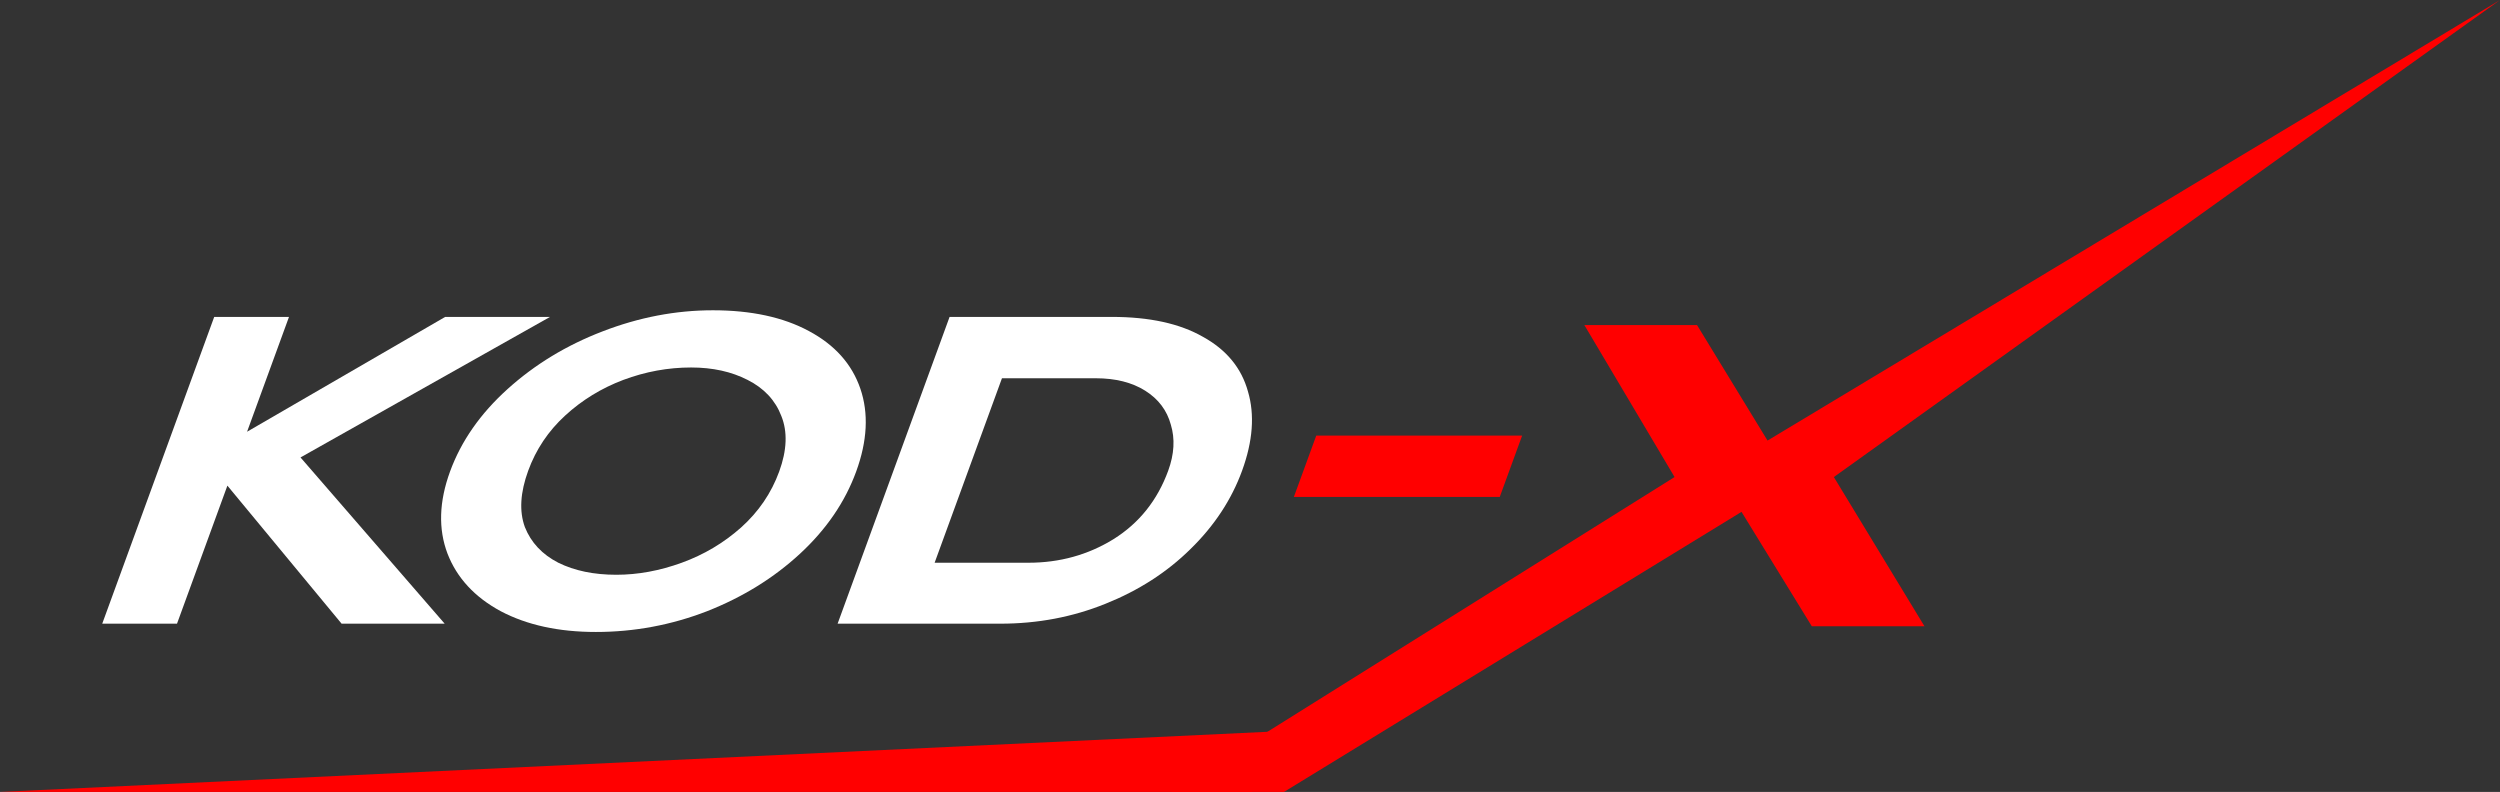
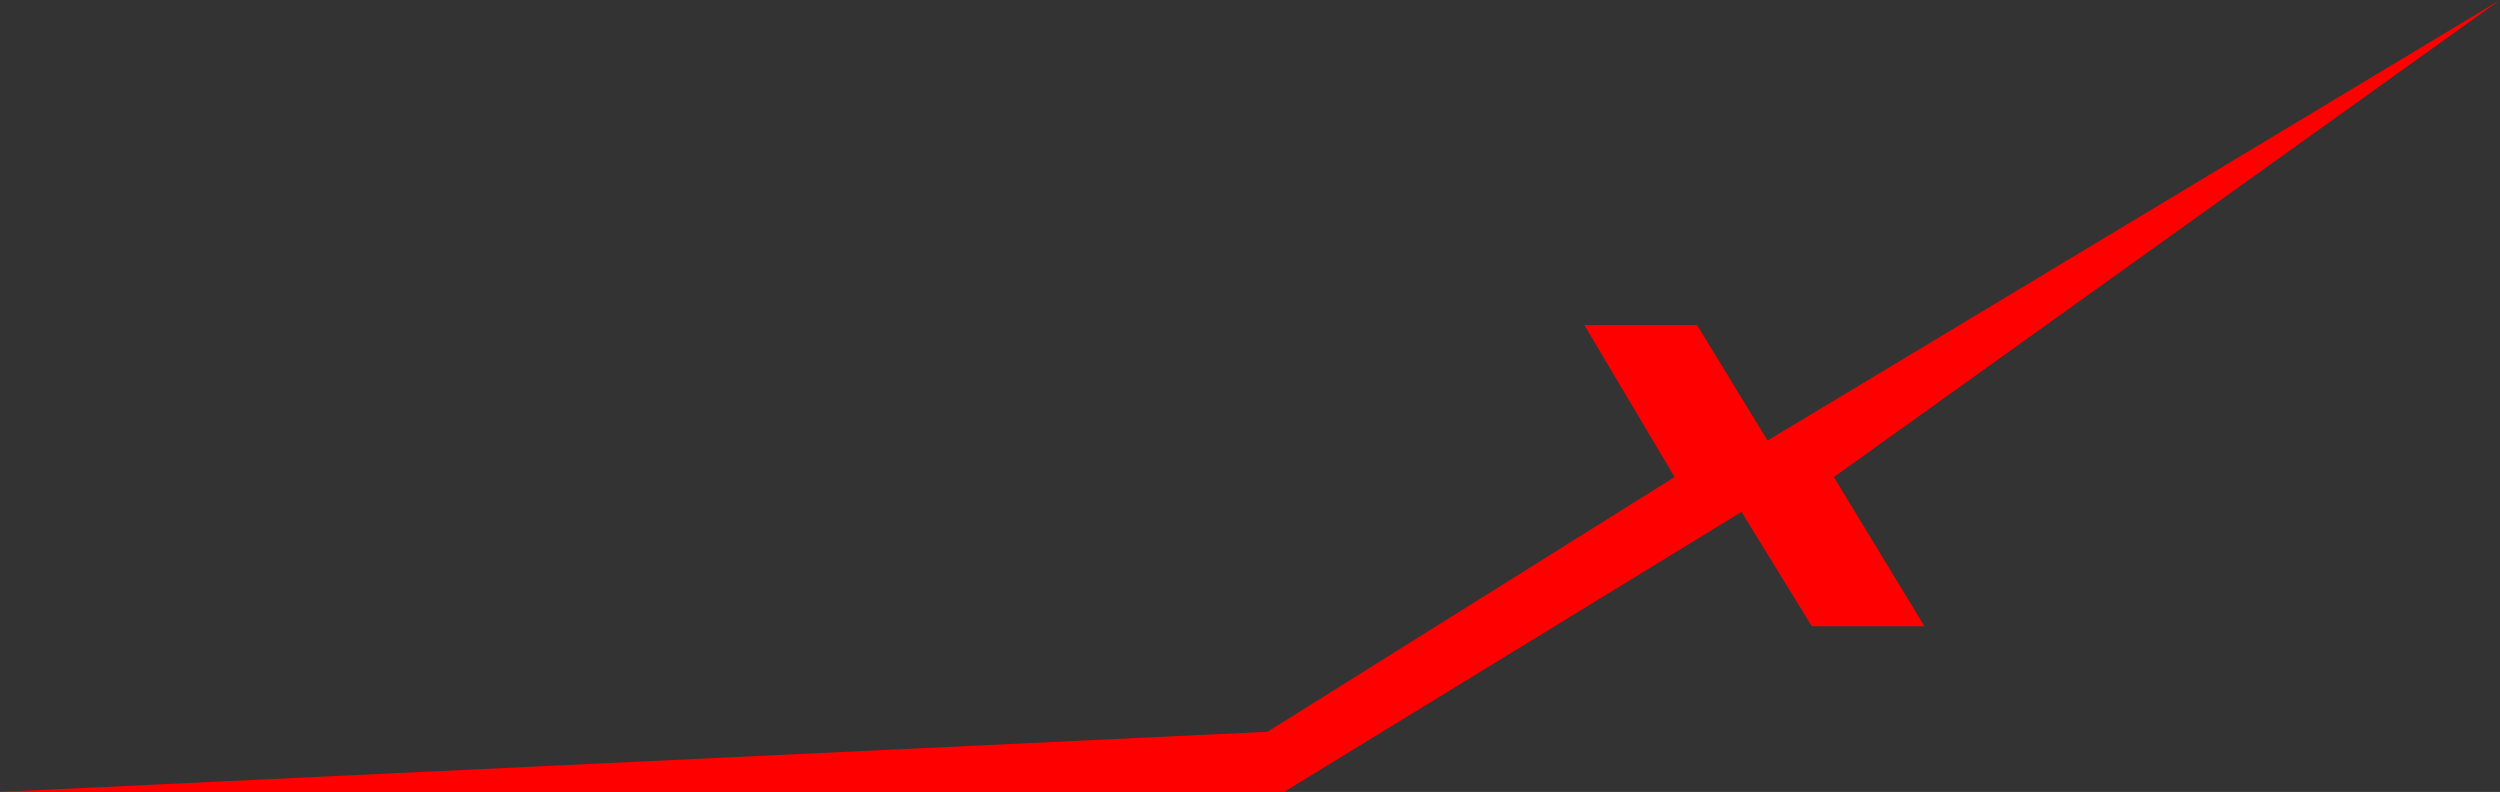
<svg xmlns="http://www.w3.org/2000/svg" width="161" height="51" viewBox="0 0 161 51" fill="none">
  <rect x="0" y="0" width="161" height="51" fill="#333333" stroke="none" />
-   <path d="M83.325 32.003L84.767 28.052H98.026L96.584 32.003H83.325Z" fill="#FF0000" />
  <path d="M161 0L118.1 30.722L123.937 40.333H116.681L112.153 32.964L82.69 51H75.433L107.842 30.722L102.032 20.933H109.288L113.829 28.372L161 0Z" fill="#FF0000" />
  <path d="M0 51L82.045 47.107L80.624 51H0Z" fill="#FF0000" />
-   <path d="M19.353 29.459L28.637 40.165H21.999L14.644 31.275L11.399 40.165H6.584L13.795 20.409H18.611L15.911 27.804L28.669 20.409H35.421L19.353 29.459Z" fill="white" />
-   <path d="M45.908 19.982C48.377 19.982 50.437 20.427 52.088 21.317C53.758 22.207 54.864 23.444 55.406 25.028C55.949 26.612 55.859 28.392 55.138 30.367C54.423 32.325 53.22 34.087 51.528 35.653C49.835 37.219 47.836 38.456 45.529 39.364C43.228 40.254 40.843 40.699 38.374 40.699C35.981 40.699 33.94 40.254 32.251 39.364C30.569 38.456 29.425 37.219 28.819 35.653C28.219 34.069 28.274 32.307 28.982 30.367C29.697 28.409 30.932 26.638 32.688 25.054C34.444 23.47 36.481 22.233 38.8 21.343C41.145 20.436 43.514 19.982 45.908 19.982ZM39.691 37.015C41.077 37.015 42.482 36.757 43.905 36.24C45.328 35.724 46.602 34.968 47.725 33.971C48.855 32.957 49.674 31.755 50.18 30.367C50.681 28.997 50.727 27.804 50.318 26.79C49.929 25.775 49.204 25.001 48.146 24.467C47.106 23.933 45.893 23.666 44.506 23.666C43.024 23.666 41.569 23.933 40.139 24.467C38.729 25.001 37.48 25.766 36.395 26.763C35.309 27.76 34.516 28.943 34.016 30.314C33.503 31.72 33.431 32.93 33.802 33.944C34.198 34.941 34.916 35.706 35.956 36.24C37.002 36.757 38.247 37.015 39.691 37.015Z" fill="white" />
-   <path d="M79.99 30.314C79.308 32.182 78.2 33.864 76.667 35.359C75.152 36.855 73.327 38.029 71.192 38.883C69.076 39.738 66.821 40.165 64.427 40.165H53.942L61.153 20.409H71.61C74.022 20.409 75.975 20.836 77.468 21.69C78.986 22.527 79.953 23.702 80.37 25.215C80.812 26.709 80.685 28.409 79.99 30.314ZM66.23 36.24C68.244 36.24 70.072 35.733 71.715 34.719C73.364 33.686 74.537 32.218 75.232 30.314C75.622 29.246 75.678 28.258 75.402 27.35C75.151 26.425 74.6 25.695 73.751 25.161C72.901 24.627 71.839 24.36 70.567 24.36H64.526L60.19 36.24H66.23Z" fill="white" />
</svg>